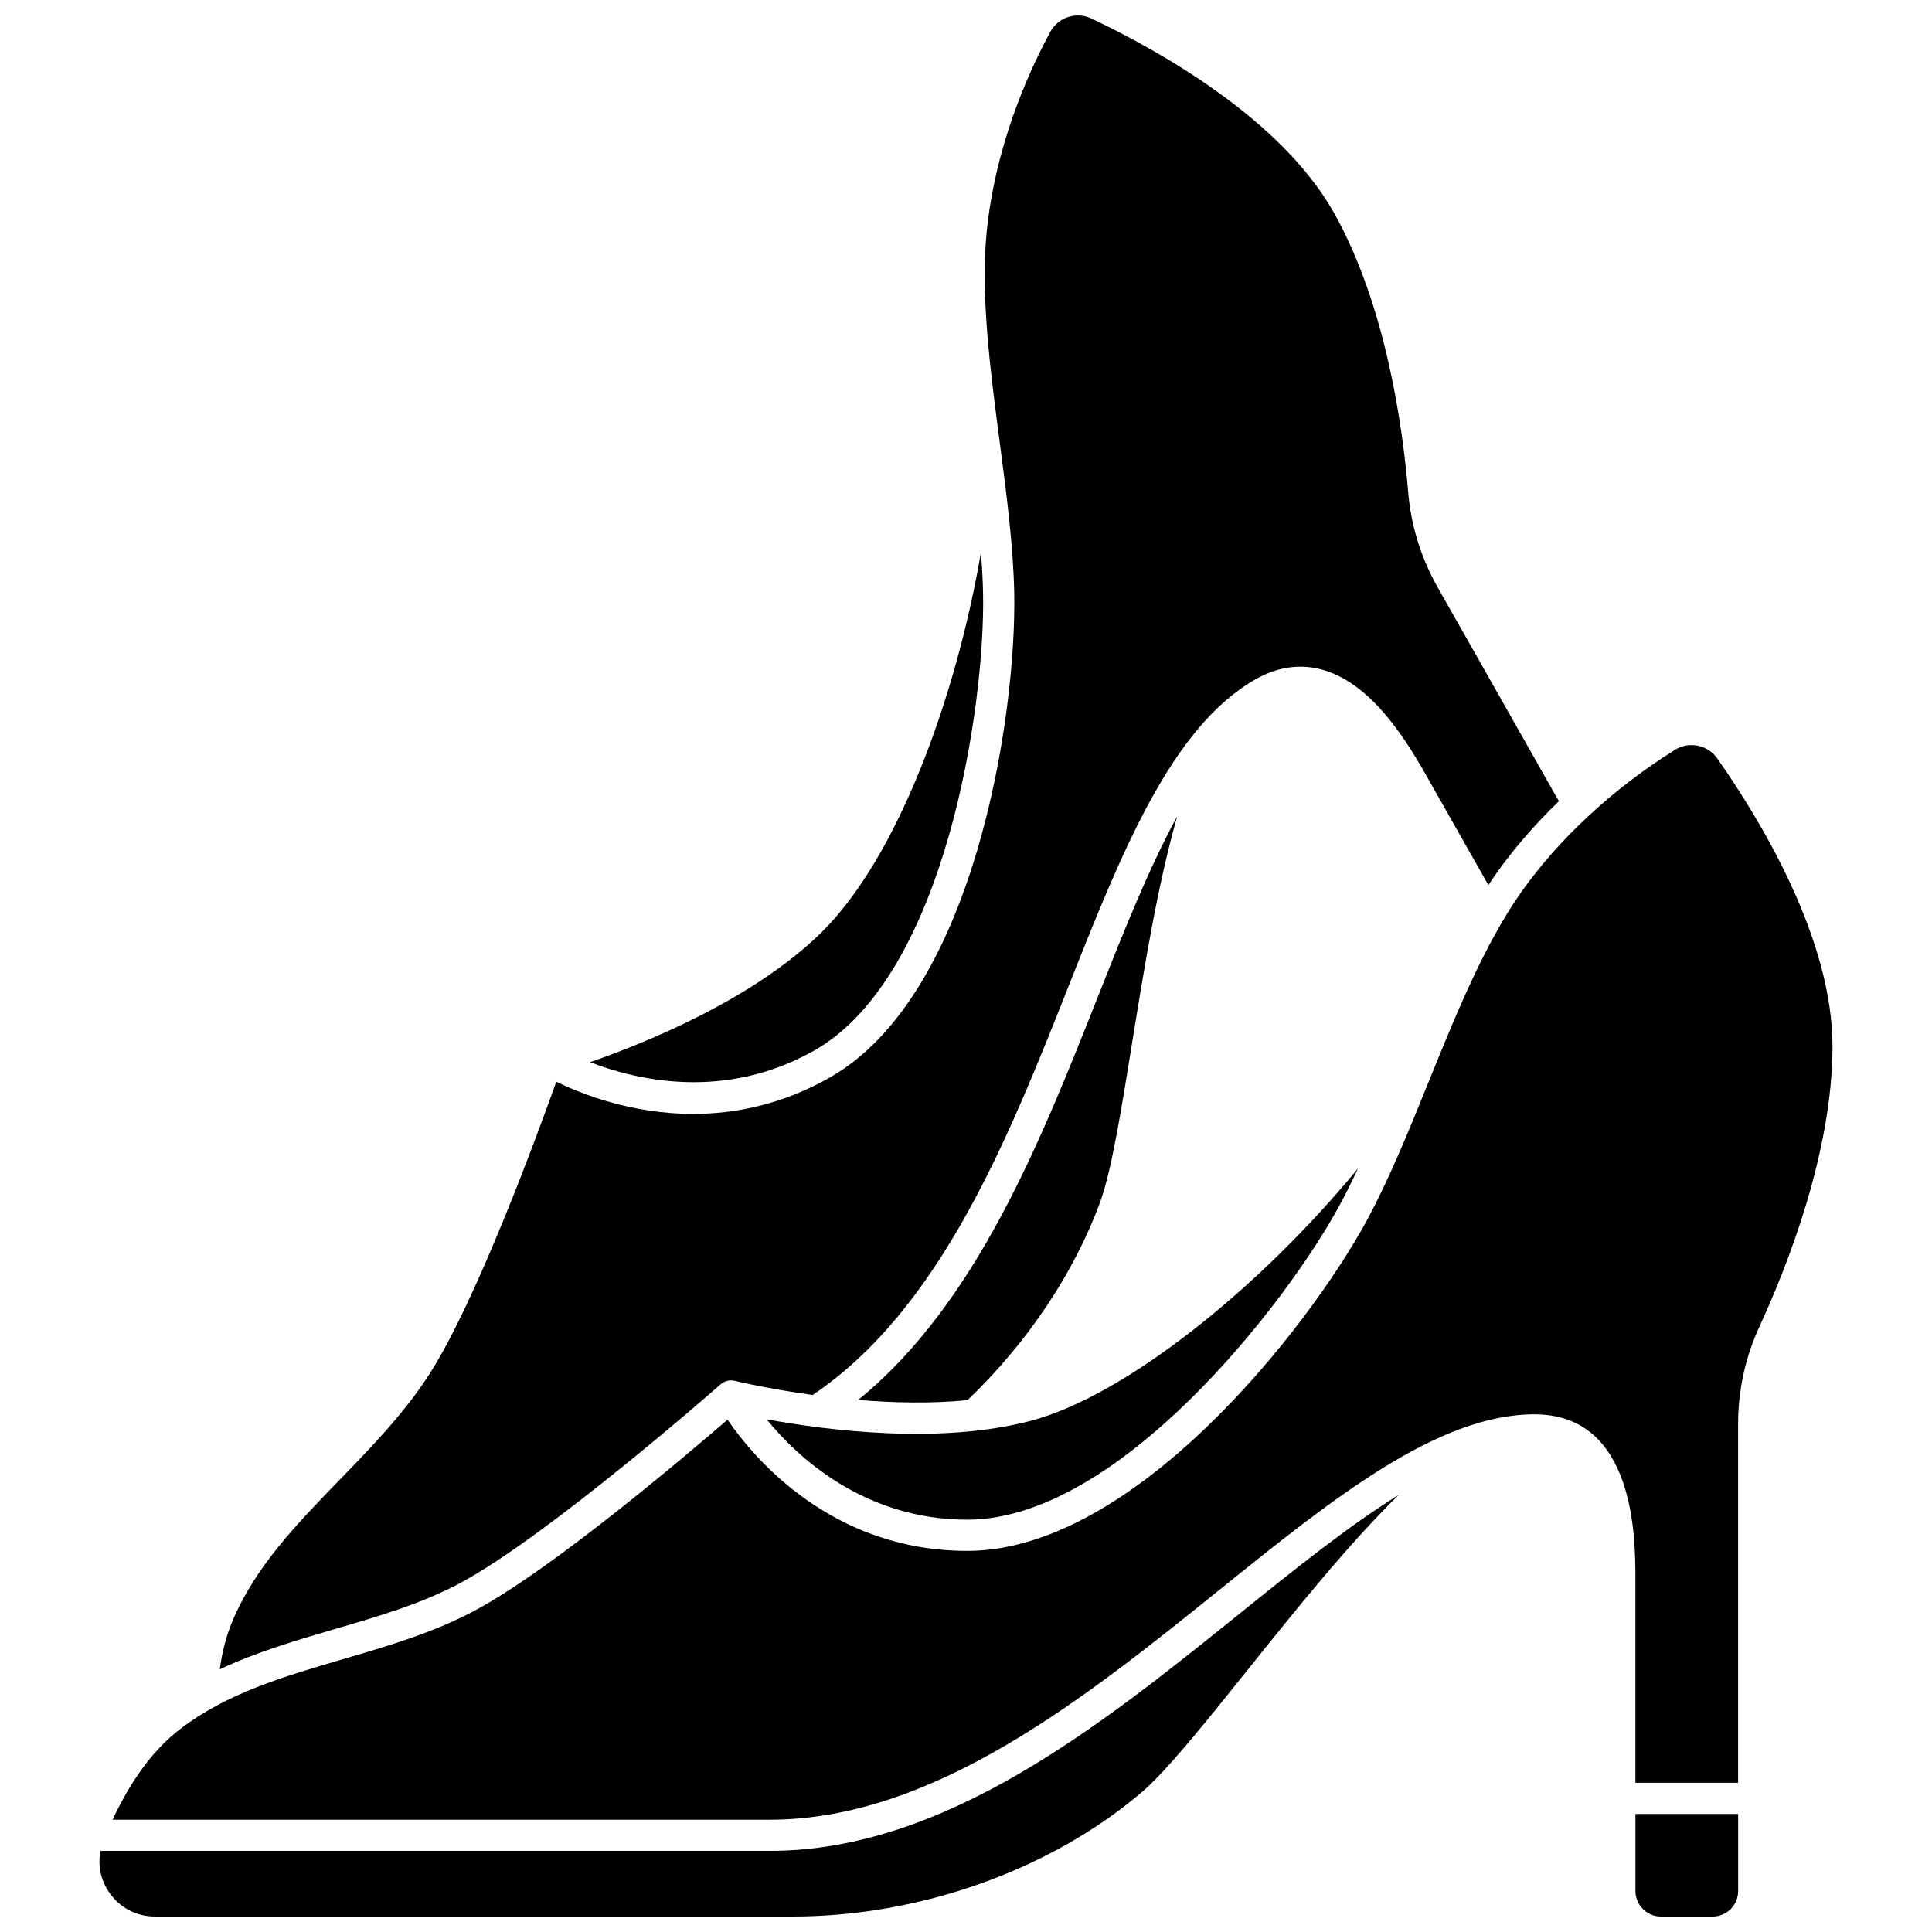
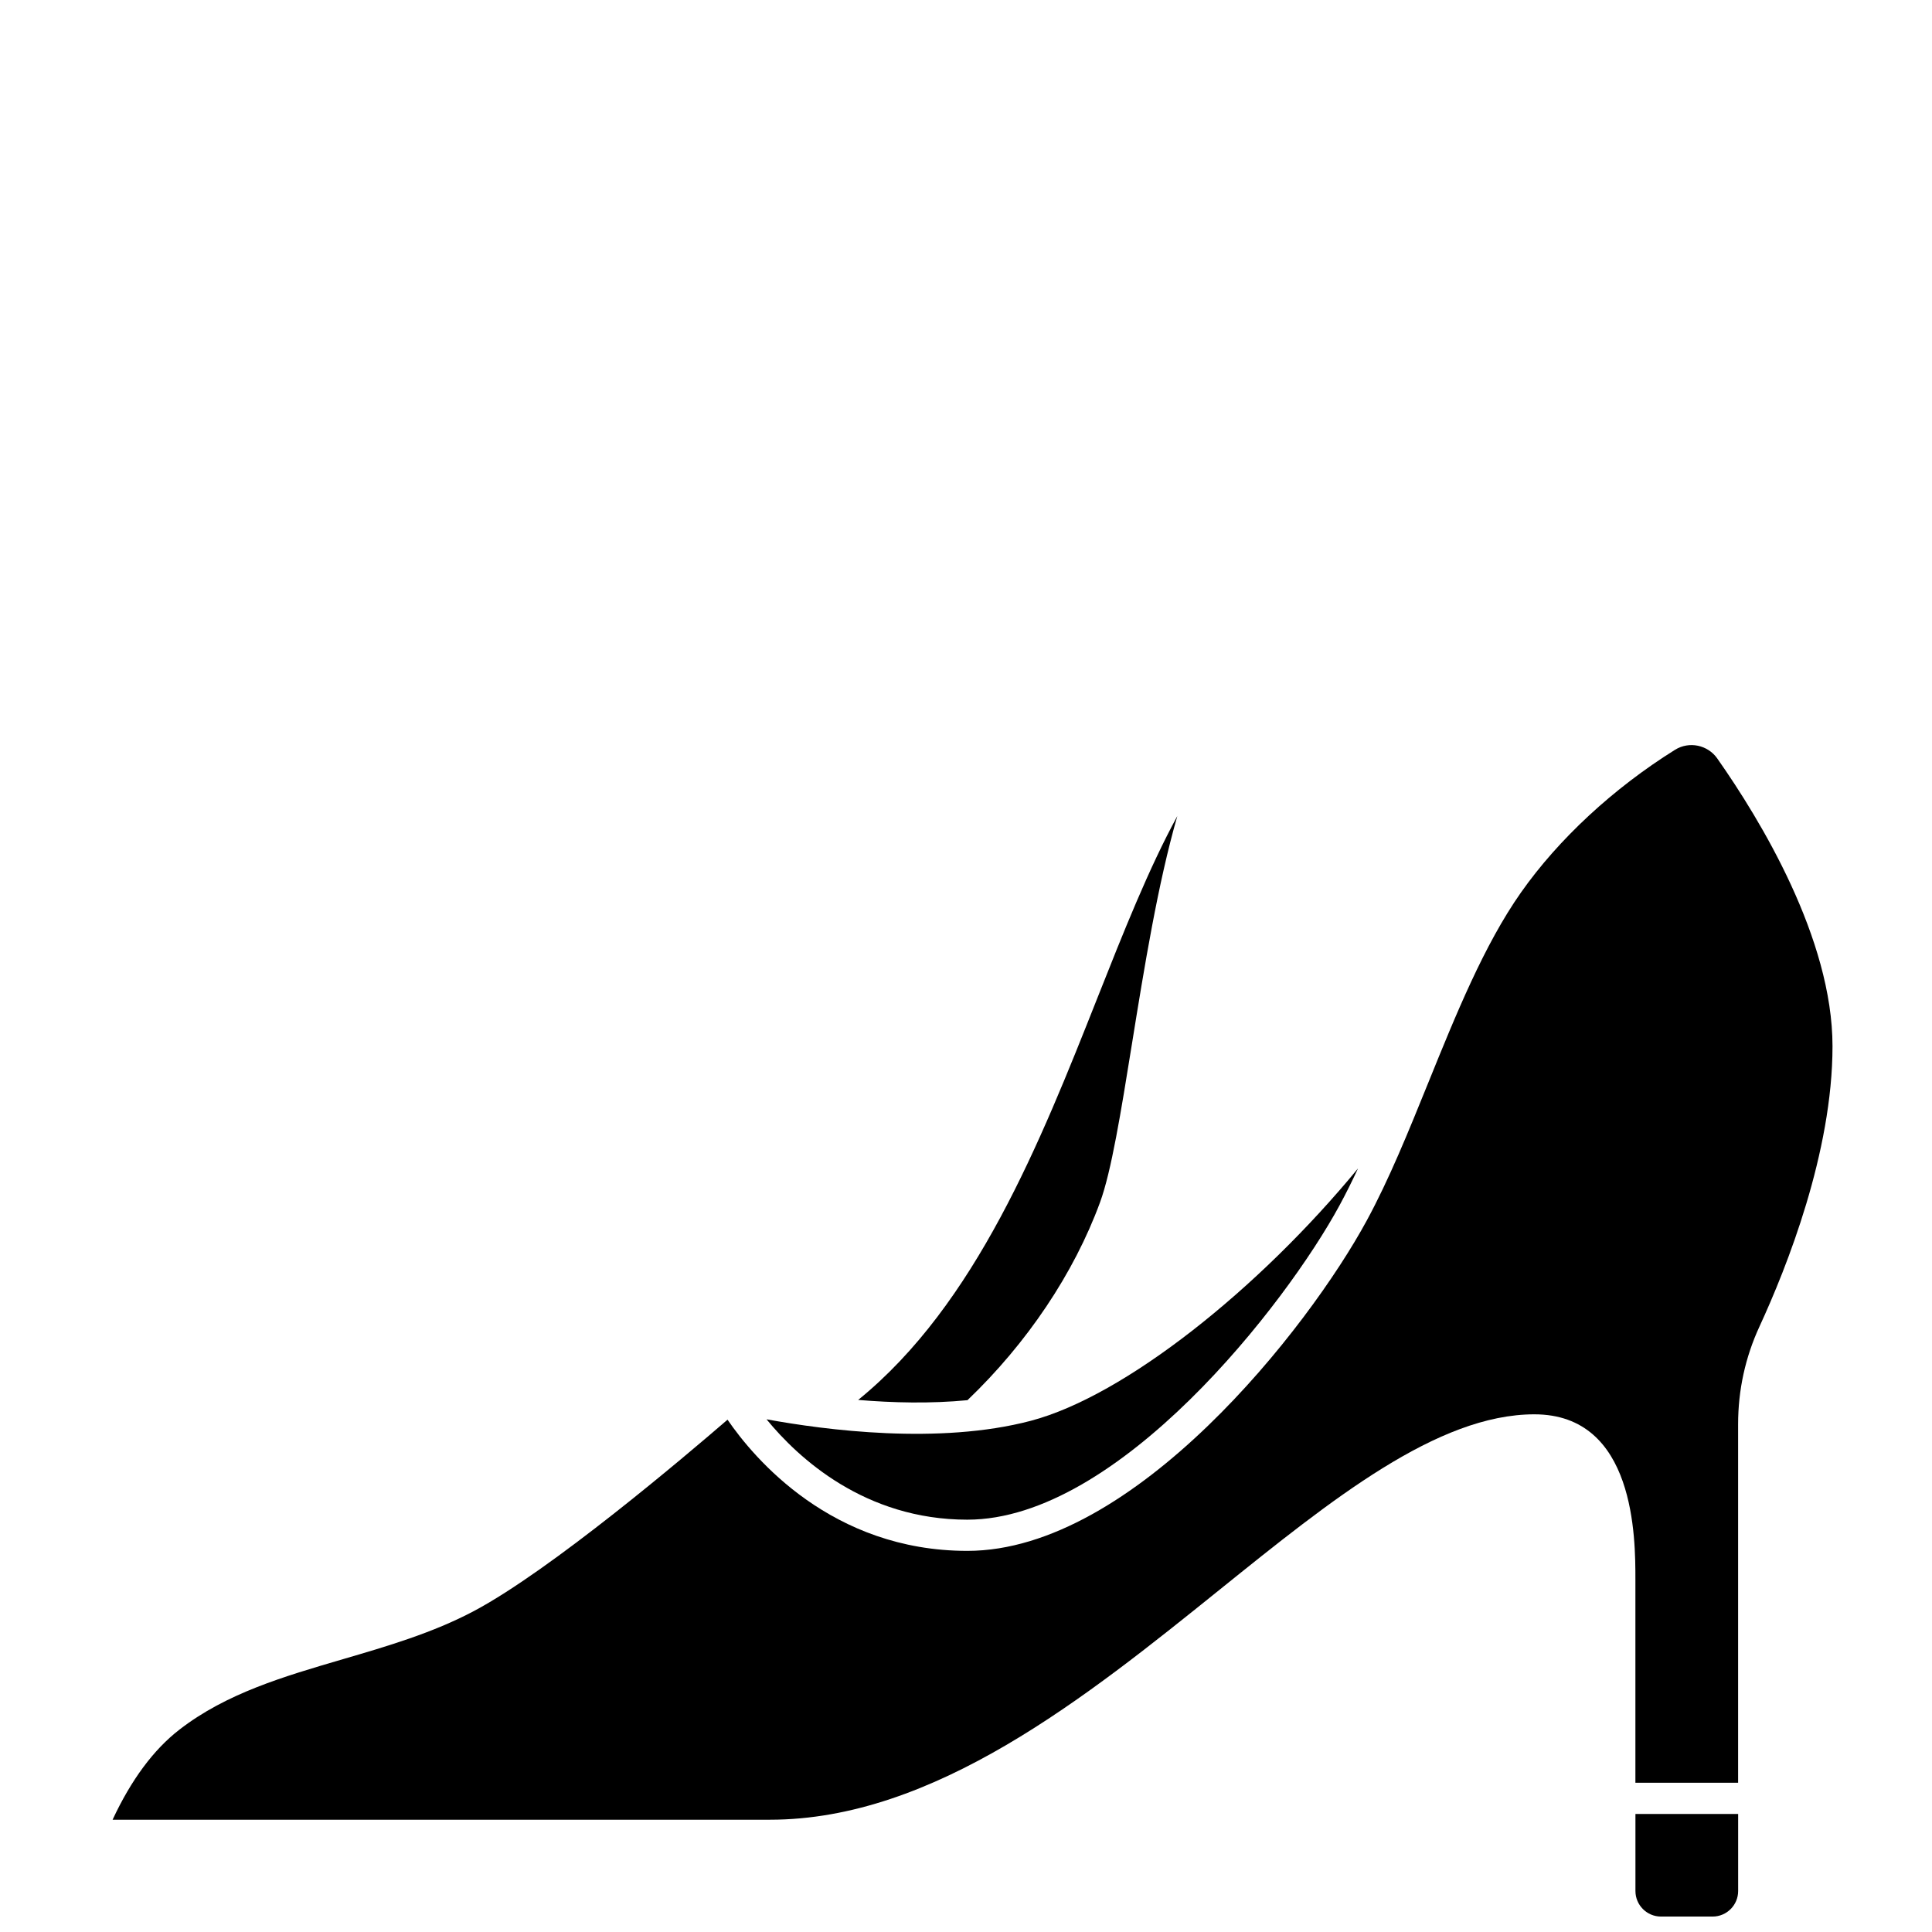
<svg xmlns="http://www.w3.org/2000/svg" width="800px" height="800px" version="1.1" viewBox="144 144 512 512">
  <defs>
    <clipPath id="c">
-       <path d="m202 148.09h356v438.91h-356z" />
-     </clipPath>
+       </clipPath>
    <clipPath id="b">
      <path d="m577 624h28v27.902h-28z" />
    </clipPath>
    <clipPath id="a">
      <path d="m170 540h345v111.9h-345z" />
    </clipPath>
  </defs>
-   <path d="m359.79 422.39c34.824-19.734 45.301-91.402 44.734-121.07-0.066-3.539-0.277-7.18-0.566-10.902-6.688 38.844-22.215 81.117-42.477 100.89-17.977 17.543-46.133 28.977-61.121 34.18 12.383 4.793 35.777 10.301 59.43-3.102z" />
  <path d="m400.37 546.73c40.027 0 84.477-57.188 98.609-83.273 1.699-3.133 3.328-6.414 4.918-9.82-26.383 32.043-61.891 60.344-86.73 66.891-24.289 6.398-54.426 2.465-70.027-0.398 8.406 10.273 26.051 26.602 53.23 26.602z" />
  <path d="m435.51 462.66c3.012-8.207 5.531-23.809 8.445-41.879 3.316-20.559 6.867-42.5 12.043-60.512-7.57 13.871-14.277 30.789-21.18 48.207-15.152 38.238-32.168 81.141-63.391 106.52 9.133 0.762 19.223 1.012 28.965 0.066 15.781-15.086 28.234-33.641 35.117-52.402z" />
  <g clip-path="url(#c)">
    <path d="m265.71 563.65c23.16-12.293 68.832-52.402 69.289-52.805 1.016-0.895 2.41-1.234 3.727-0.906 0.191 0.047 8.605 2.102 20.645 3.742 33.93-22.867 51.902-68.184 67.773-108.23 14.012-35.363 27.25-68.766 49.602-81.438 9.082-5.148 18.484-4.32 27.199 2.391 5.977 4.602 11.582 11.73 17.648 22.434l16.844 29.723c0.609-0.93 1.23-1.848 1.859-2.742 4.738-6.742 10.434-13.316 16.824-19.492l-32.098-56.641c-4.461-7.867-7.102-16.398-7.848-25.344-1.434-17.188-5.914-49.68-19.777-74.148-14.066-24.82-46.23-42.781-64.152-51.281-4.008-1.902-8.797-0.355-10.898 3.519-9.199 16.961-15.191 35.809-16.875 53.07-1.637 16.824 0.961 36.629 3.473 55.785 1.77 13.48 3.598 27.422 3.836 39.879 0.621 32.5-10.516 106.65-48.918 128.41-12.668 7.18-25.121 9.617-36.191 9.617-16.312 0-29.637-5.293-36.25-8.527-5.098 14.293-21.098 57.84-33.477 77.266-6.617 10.391-15.371 19.406-23.832 28.125-11.562 11.914-22.488 23.168-28.574 37.695-1.574 3.75-2.668 7.984-3.297 12.625 9.781-4.586 20.215-7.648 30.43-10.641 11.773-3.441 22.902-6.699 33.039-12.082z" />
  </g>
  <g clip-path="url(#b)">
    <path d="m577.41 645.14c0 3.731 3.035 6.769 6.769 6.769h13.68c3.731 0 6.769-3.035 6.769-6.769v-20.426h-27.219z" />
  </g>
  <path d="m599.11 345.02c-2.551-3.633-7.481-4.644-11.219-2.312-16.367 10.223-30.871 23.664-40.844 37.852-9.742 13.855-17.246 32.375-24.504 50.285-5.336 13.168-10.375 25.605-16.305 36.551-15.48 28.582-61.73 87.602-105.87 87.602-36.004 0-56.578-24.566-63.566-34.766-11.488 9.926-46.875 39.918-67.219 50.719-10.883 5.777-22.938 9.305-34.598 12.719-15.934 4.664-30.988 9.07-43.445 18.707-6.848 5.297-12.785 13.316-17.703 23.871l174.19-0.004c43.496 0 83.766-32.43 119.29-61.039 29.625-23.859 57.609-46.395 83.305-46.395 26.777 0 26.777 32.895 26.777 43.707v53.934h27.219v-95.004c0-9.047 1.906-17.77 5.668-25.918 7.227-15.66 19.348-46.137 19.348-74.262 0-28.531-19.125-60.016-30.527-76.246z" />
  <g clip-path="url(#a)">
-     <path d="m348.03 634.5h-177.39c-0.754 3.766-0.004 7.633 2.231 10.93 2.789 4.113 7.231 6.473 12.191 6.473h169.01c33.609 0 68.121-12.258 92.324-32.793 6.668-5.656 16.551-17.992 27.996-32.27 13.023-16.25 26.93-33.594 40.309-46.707-13.422 8.336-27.602 19.746-42.195 31.5-36.59 29.465-78.066 62.867-124.47 62.867z" />
-   </g>
+     </g>
</svg>